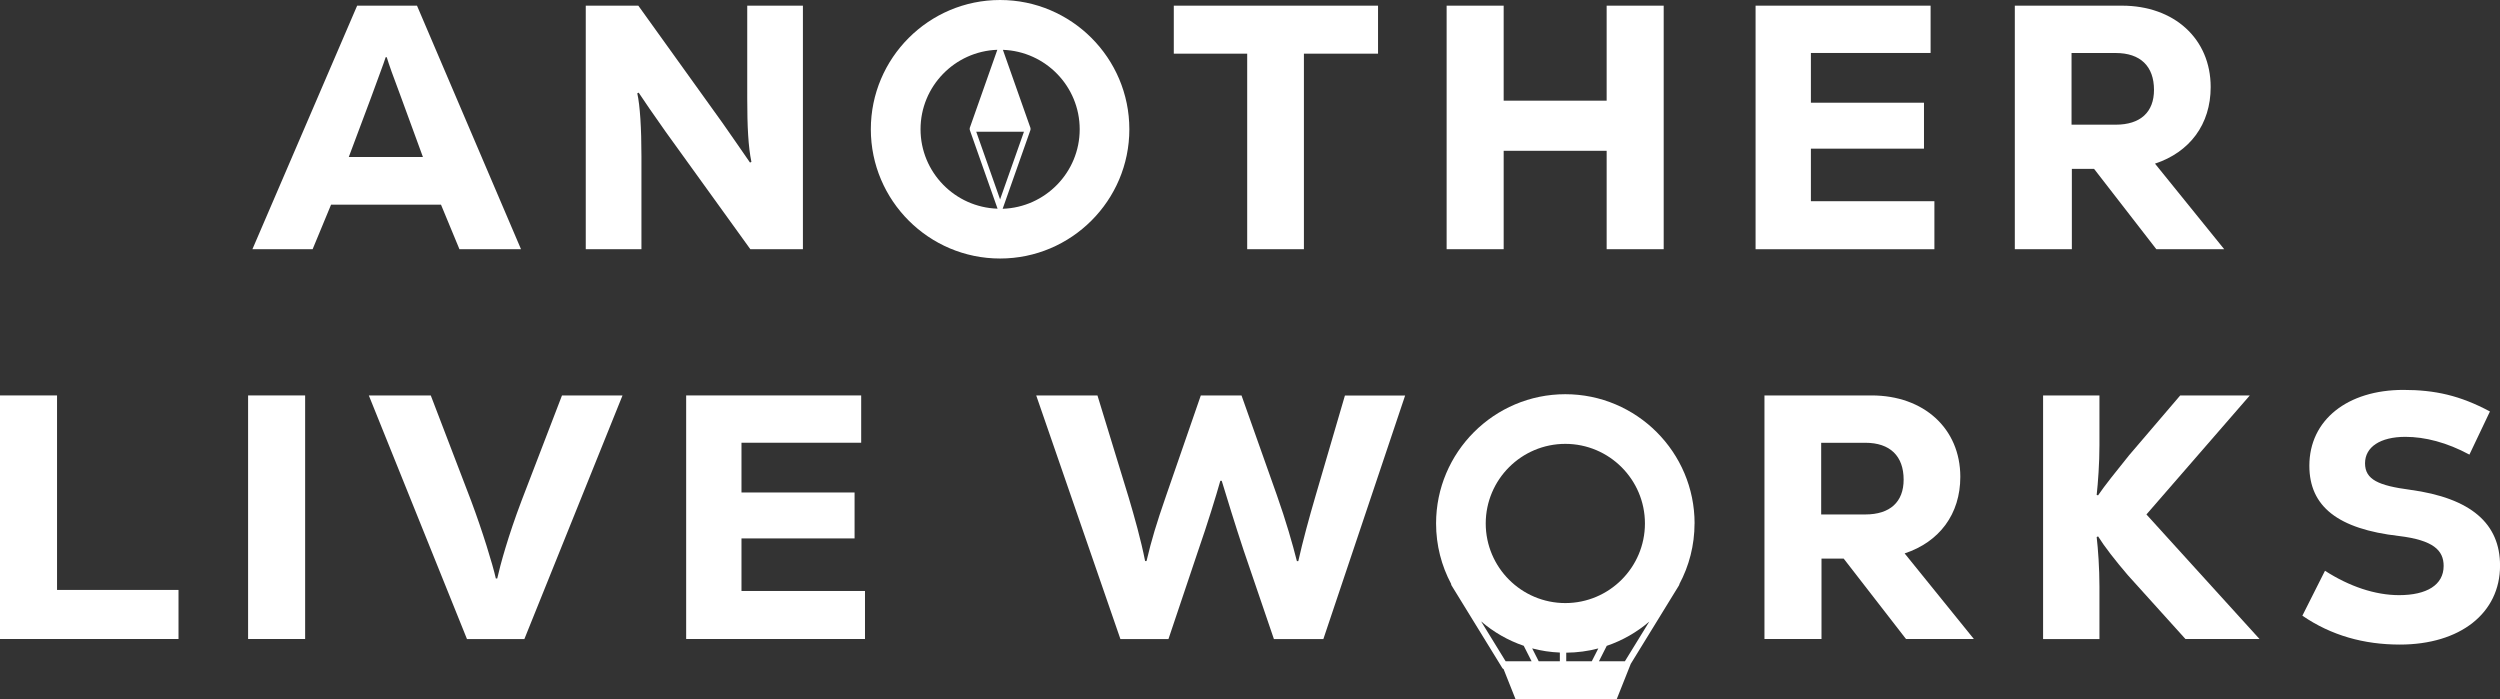
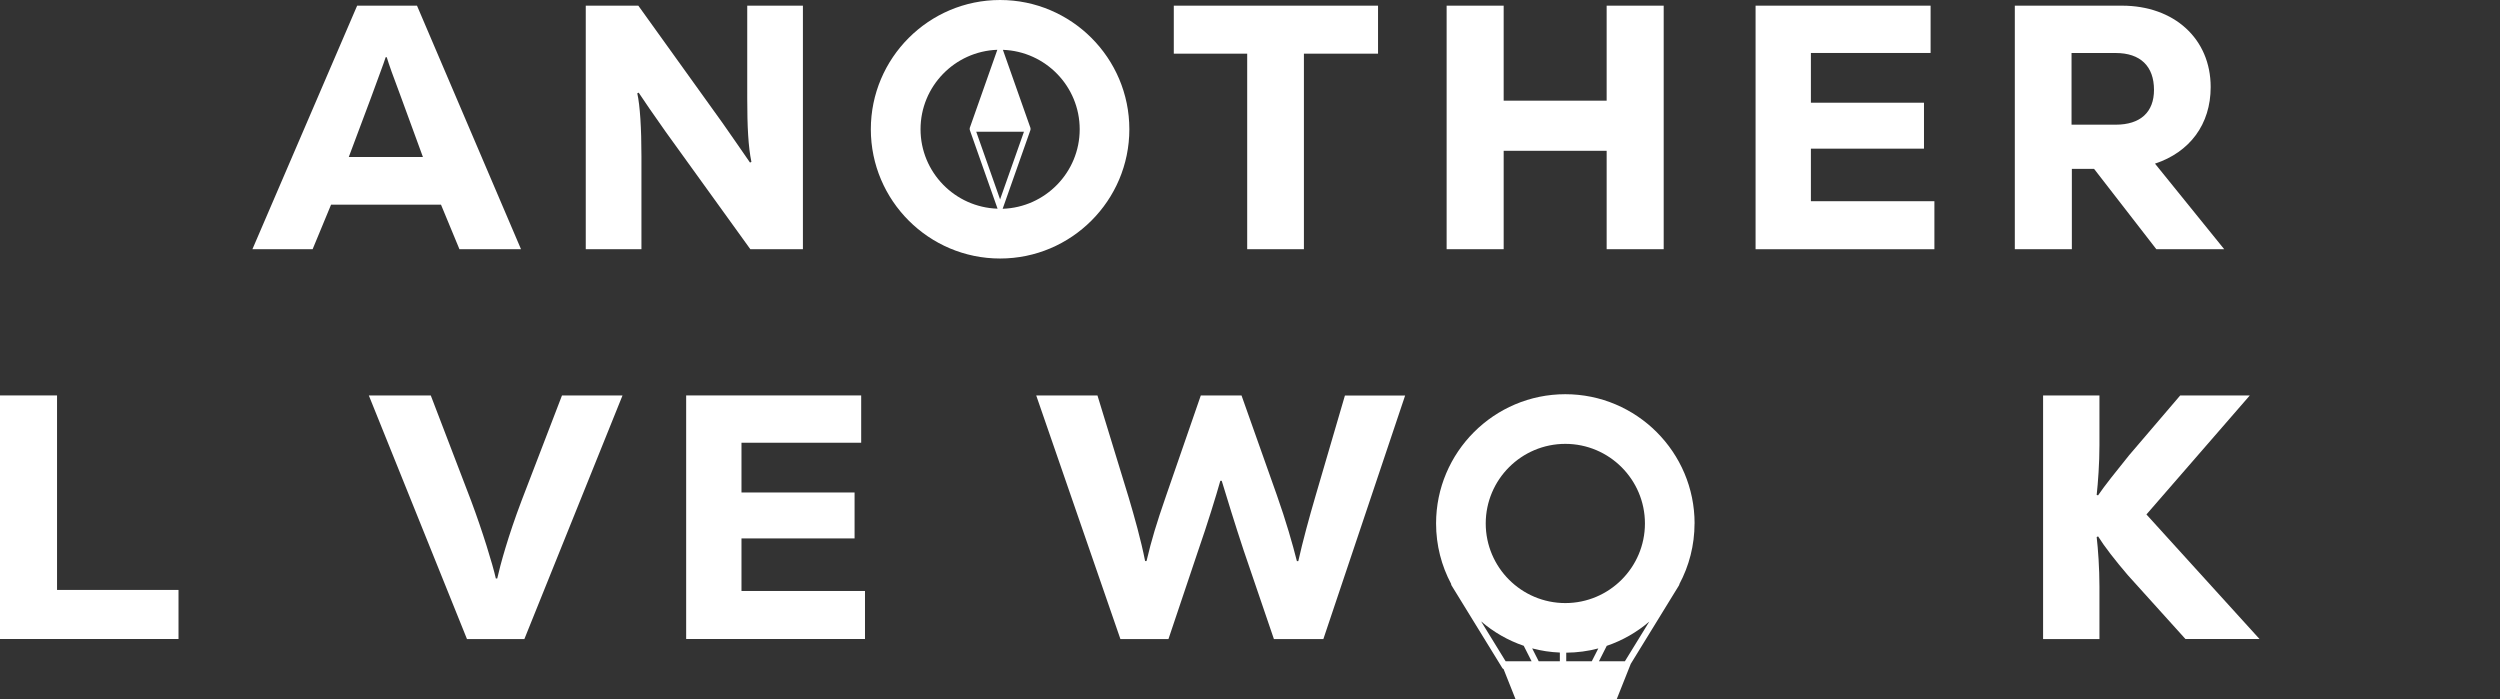
<svg xmlns="http://www.w3.org/2000/svg" viewBox="0 0 551.8 154.36">
  <rect x="0" y="0" width="551.8" height="154.36" fill="#333333" stroke="none" />
  <defs>
    <style>
      .cls-1 {
        mix-blend-mode: multiply;
      }

      .cls-2 {
        isolation: isolate;
      }

      .cls-3 {
        fill: #fff;
        stroke-width: 0px;
      }
    </style>
  </defs>
  <g class="cls-2">
    <g id="_レイヤー_2" data-name="レイヤー 2">
      <g id="_レイヤー_1-2" data-name="レイヤー 1">
        <g class="cls-1">
          <g>
            <path class="cls-3" d="m97.34,45.18h-24.27l-4.07,9.83h-13.29L78.83,1.25h13.21l22.96,53.76h-13.59l-4.07-9.83Zm-20.35-10.52h16.36l-4.92-13.44c-1.69-4.45-2.61-7.07-3.07-8.6h-.23c-.54,1.69-1.54,4.22-3.23,8.91l-4.92,13.13Z" />
            <path class="cls-3" d="m129.29,1.25h11.6l18.58,25.88c2.61,3.76,4.45,6.37,6.07,8.75l.31-.15c-.69-3.3-.92-7.83-.92-13.98V1.25h12.29v53.76h-11.6l-18.66-25.88c-2.92-4.15-4.68-6.68-5.99-8.68l-.31.15c.61,2.69.92,7.76.92,13.9v20.5h-12.29V1.25Z" />
            <path class="cls-3" d="m304.16,11.85h-16.36v43.16h-12.52V11.85h-16.2V1.25h45.08v10.6Z" />
            <path class="cls-3" d="m367.21,1.25v53.76h-12.59v-21.73h-22.73v21.73h-12.59V1.25h12.59v20.97h22.73V1.25h12.59Z" />
            <path class="cls-3" d="m426.96,44.41v10.6h-39.47V1.25h38.63v10.44h-26.42v10.98h24.96v10.14h-24.96v11.6h27.26Z" />
            <path class="cls-3" d="m462.22,37.27h-4.92v17.74h-12.59V1.25h23.65c11.52,0,19.58,7.3,19.58,17.97,0,8.22-4.61,14.36-12.29,16.9l15.28,18.89h-14.98l-13.75-17.74Zm4.76-25.57h-9.75v15.82h9.75c5.45,0,8.45-2.76,8.45-7.68,0-5.22-3-8.14-8.45-8.14Z" />
            <path class="cls-3" d="m39.4,130.21v10.83H0v-53.76h12.59v42.93h26.8Z" />
-             <path class="cls-3" d="m54.76,87.28h12.59v53.76h-12.59v-53.76Z" />
            <path class="cls-3" d="m81.41,87.28h13.67l8.91,23.27c2.53,6.76,4.76,14.05,5.45,17.13h.31c.69-3.07,2.38-9.29,5.38-17.2l8.91-23.19h13.36l-21.66,53.76h-12.67l-21.66-53.76Z" />
            <path class="cls-3" d="m190.92,130.44v10.6h-39.47v-53.76h38.63v10.44h-26.42v10.98h24.96v10.14h-24.96v11.6h27.26Z" />
            <path class="cls-3" d="m228.71,87.28h13.52l6.91,22.58c1.23,4.15,2.69,9.29,3.61,13.98h.31c1.15-4.84,2.15-8.14,4.3-14.36l7.68-22.19h8.99l7.76,21.89c2.07,5.84,3.53,10.98,4.46,14.67h.31c1-4.45,2.38-9.52,3.84-14.51l6.45-22.04h13.29l-18.05,53.76h-10.91l-6.68-19.58c-1.84-5.53-3.84-12.06-4.84-15.36h-.31c-.92,3.3-2.84,9.52-4.92,15.51l-6.53,19.43h-10.6l-18.58-53.76Z" />
-             <path class="cls-3" d="m406.96,123.3h-4.92v17.74h-12.59v-53.76h23.65c11.52,0,19.58,7.3,19.58,17.97,0,8.22-4.61,14.36-12.29,16.9l15.28,18.89h-14.98l-13.75-17.74Zm4.76-25.57h-9.75v15.82h9.75c5.45,0,8.45-2.76,8.45-7.68,0-5.22-3-8.14-8.45-8.14Z" />
            <path class="cls-3" d="m498.73,141.04h-16.36l-12.75-14.13c-2.76-3.23-5.15-6.3-6.53-8.52l-.31.15c.31,2.69.61,6.91.61,10.91v11.6h-12.44v-53.76h12.44v10.98c0,3.99-.31,8.22-.61,10.98l.31.08c1.46-2.15,3.99-5.3,6.83-8.83l11.29-13.21h15.36l-22.81,26.26,24.96,27.49Z" />
-             <path class="cls-3" d="m508.18,135.89l4.99-9.91c5.38,3.46,11.06,5.38,16.36,5.38,6.07,0,9.83-2.23,9.83-6.45,0-3.46-2.3-5.68-9.83-6.6-13.52-1.54-19.81-6.53-19.81-15.51,0-10.14,8.45-16.74,20.74-16.74,6.99,0,12.52,1.23,19.12,4.76l-4.53,9.52c-4.99-2.69-9.83-3.92-14.13-3.92-5.53,0-8.91,2.23-8.91,5.84s3,4.92,9.91,5.84c13.59,1.84,19.89,7.53,19.89,16.74,0,10.52-8.83,17.43-22.12,17.43-7.91,0-15.13-2-21.5-6.37Z" />
          </g>
          <path class="cls-3" d="m220.74,0c-15.73,0-28.53,12.8-28.53,28.53s12.8,28.53,28.53,28.53,28.53-12.8,28.53-28.53S236.47,0,220.74,0Zm-5.27,29.07h10.54l-5.27,14.94-5.27-14.94Zm-12.29-.54c0-9.48,7.55-17.21,16.95-17.54l-6.09,17.26s0,.04,0,.06c-.01.05-.01.09-.01.14s0,.09.01.14c0,.02,0,.04,0,.06l6.13,17.38s.01.02.02.03c-9.43-.3-17.01-8.04-17.01-17.54Zm18.12,17.54s.01-.02.02-.03l6.13-17.38s0-.04,0-.06c.01-.05.01-.09.01-.14s0-.09-.01-.14c0-.02,0-.04,0-.06l-6.09-17.26c9.4.33,16.95,8.06,16.95,17.54s-7.58,17.24-17.01,17.54Z" />
          <path class="cls-3" d="m374.03,115.54c0-15.73-12.8-28.53-28.53-28.53s-28.53,12.8-28.53,28.53c0,4.81,1.2,9.35,3.32,13.33,0,.12.03.23.09.34l11.2,18.22c.07.12.17.2.29.25l2.65,6.67h22.31l3.11-7.82,10.65-17.33c.06-.09.08-.19.09-.29,2.13-3.99,3.34-8.55,3.34-13.38Zm-28.53-17.57c9.69,0,17.57,7.88,17.57,17.57s-7.88,17.57-17.57,17.57-17.57-7.88-17.57-17.57,7.88-17.57,17.57-17.57Zm.2,47.98v-1.89c2.44-.02,4.82-.34,7.08-.94l-1.44,2.83h-5.64Zm-6.08,0l-1.44-2.84c1.96.52,4.01.84,6.11.92v1.92h-4.67Zm-7.3,0l-5.41-8.8c2.74,2.36,5.92,4.2,9.41,5.39l1.73,3.41h-5.73Zm20.6,0l1.72-3.4c3.48-1.18,6.65-3.01,9.39-5.35l-5.38,8.75h-5.73Z" />
        </g>
      </g>
    </g>
  </g>
</svg>